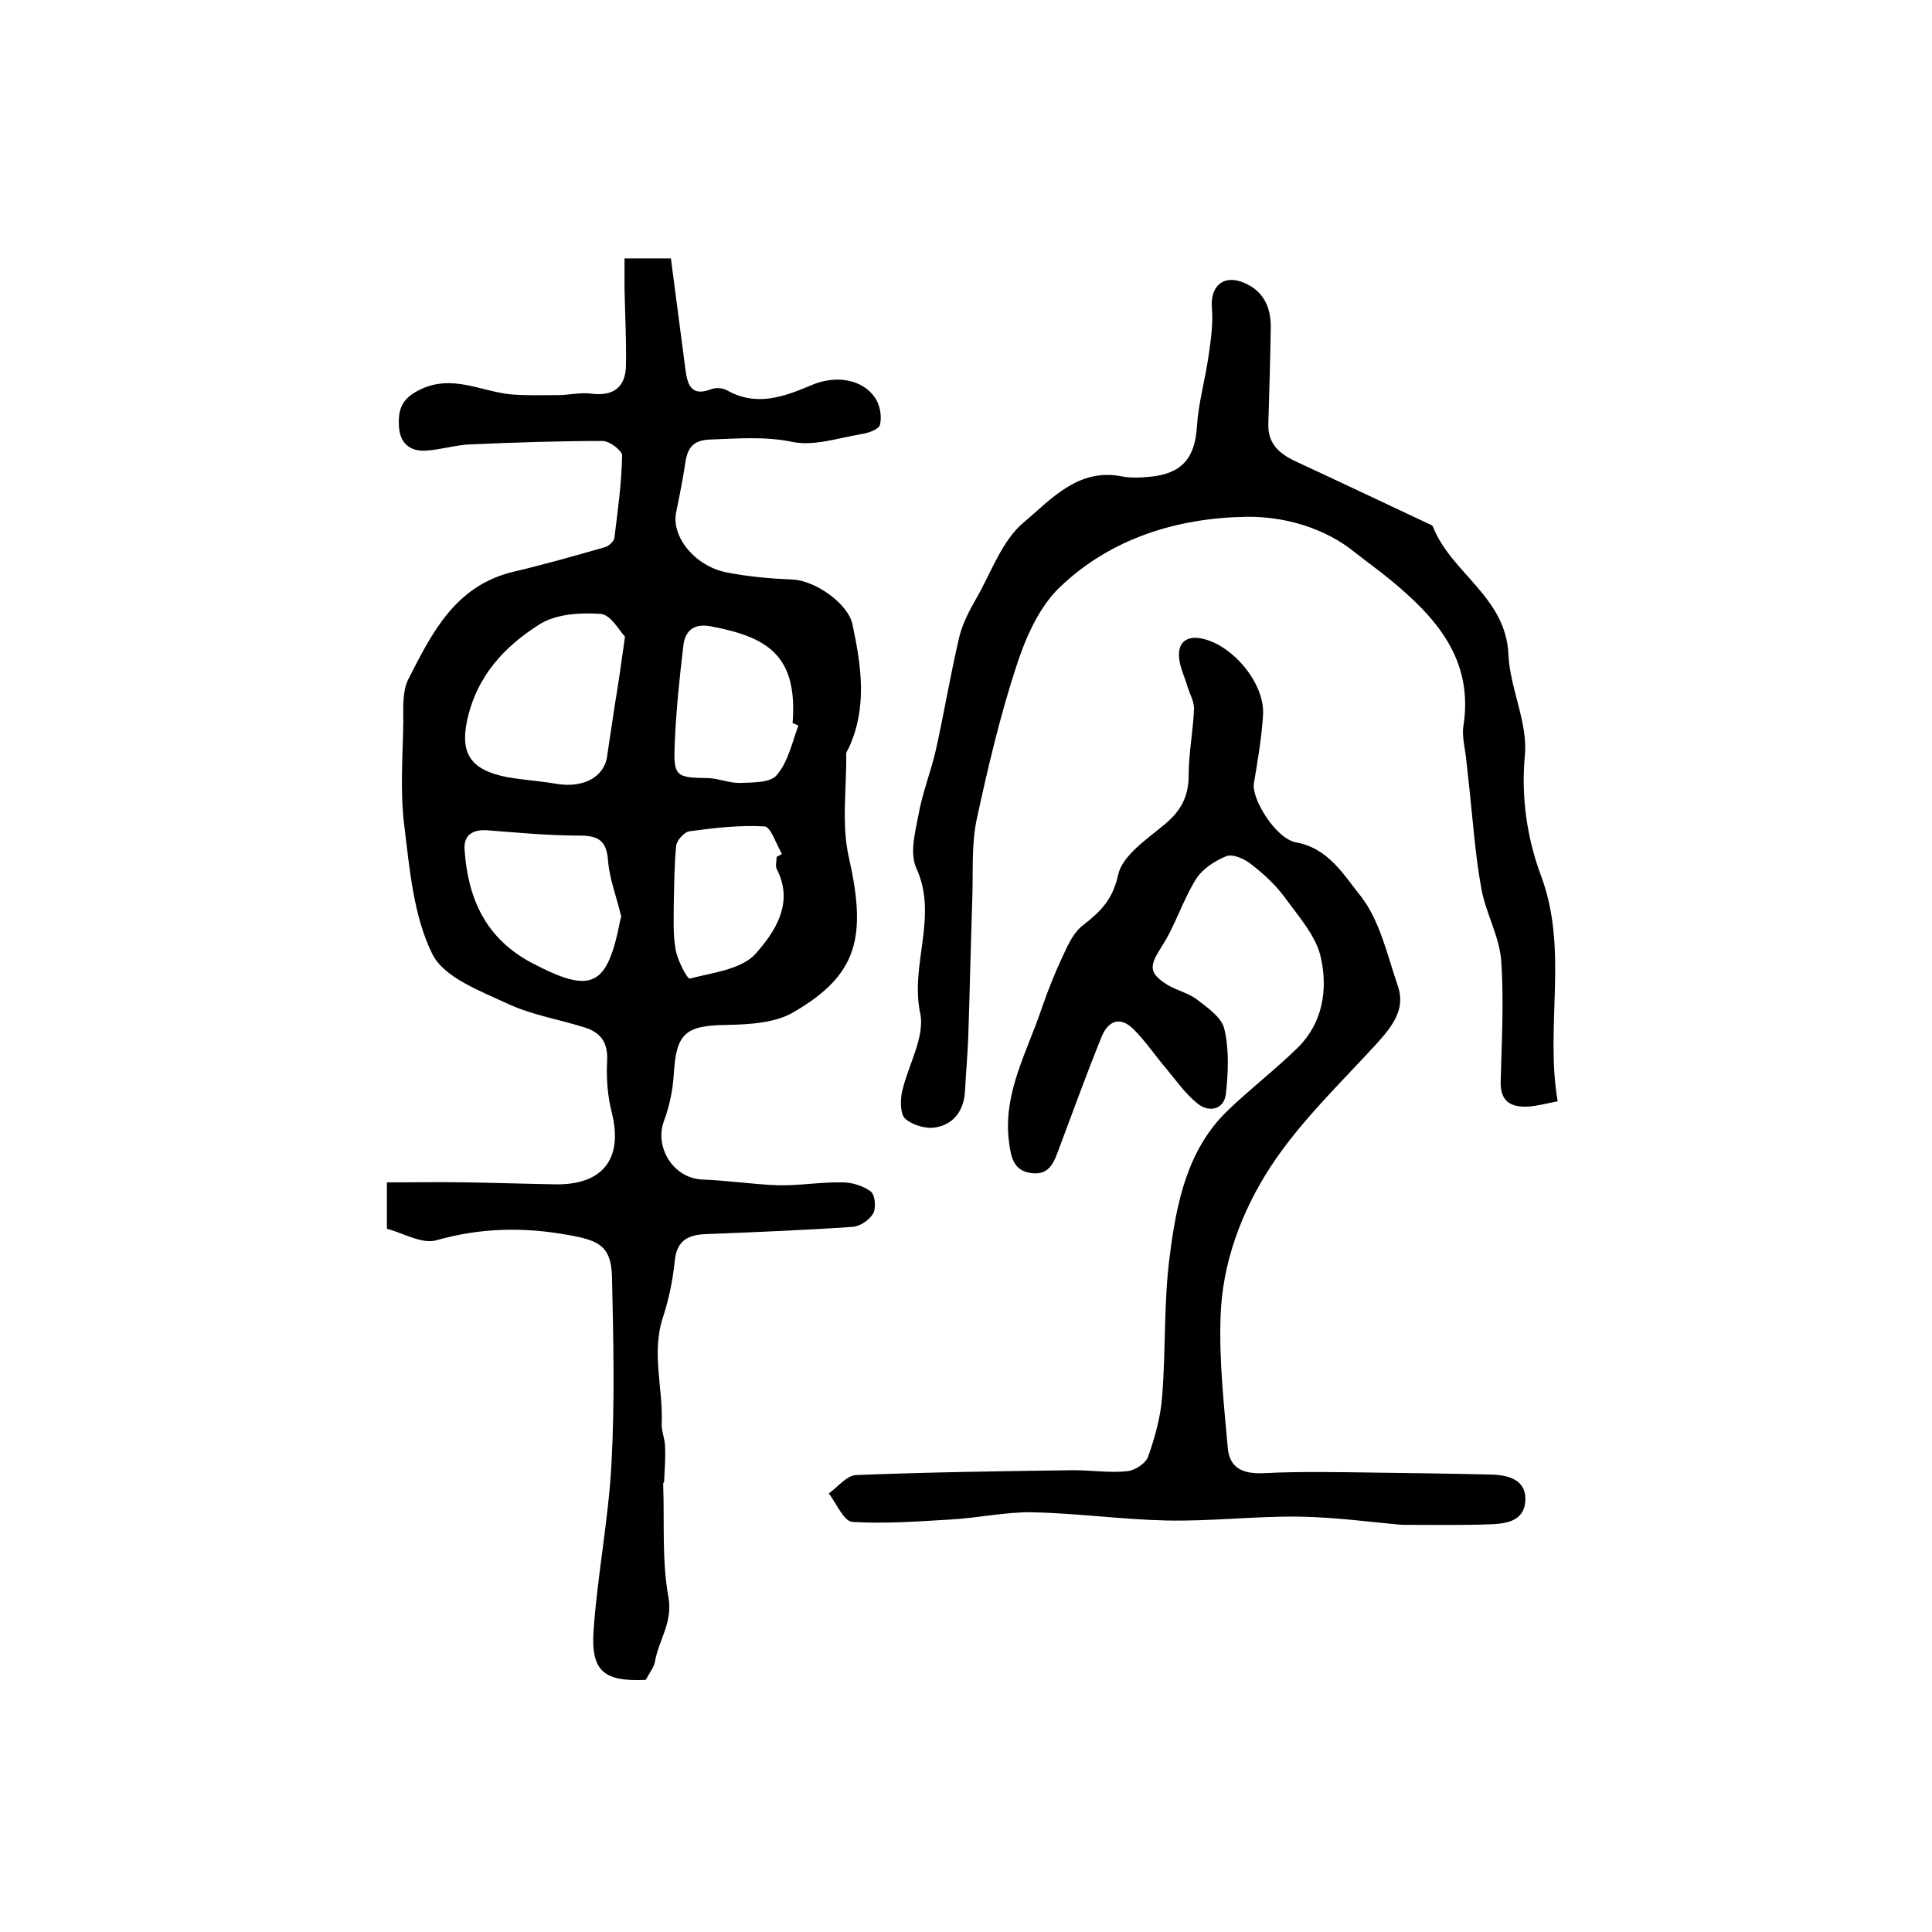
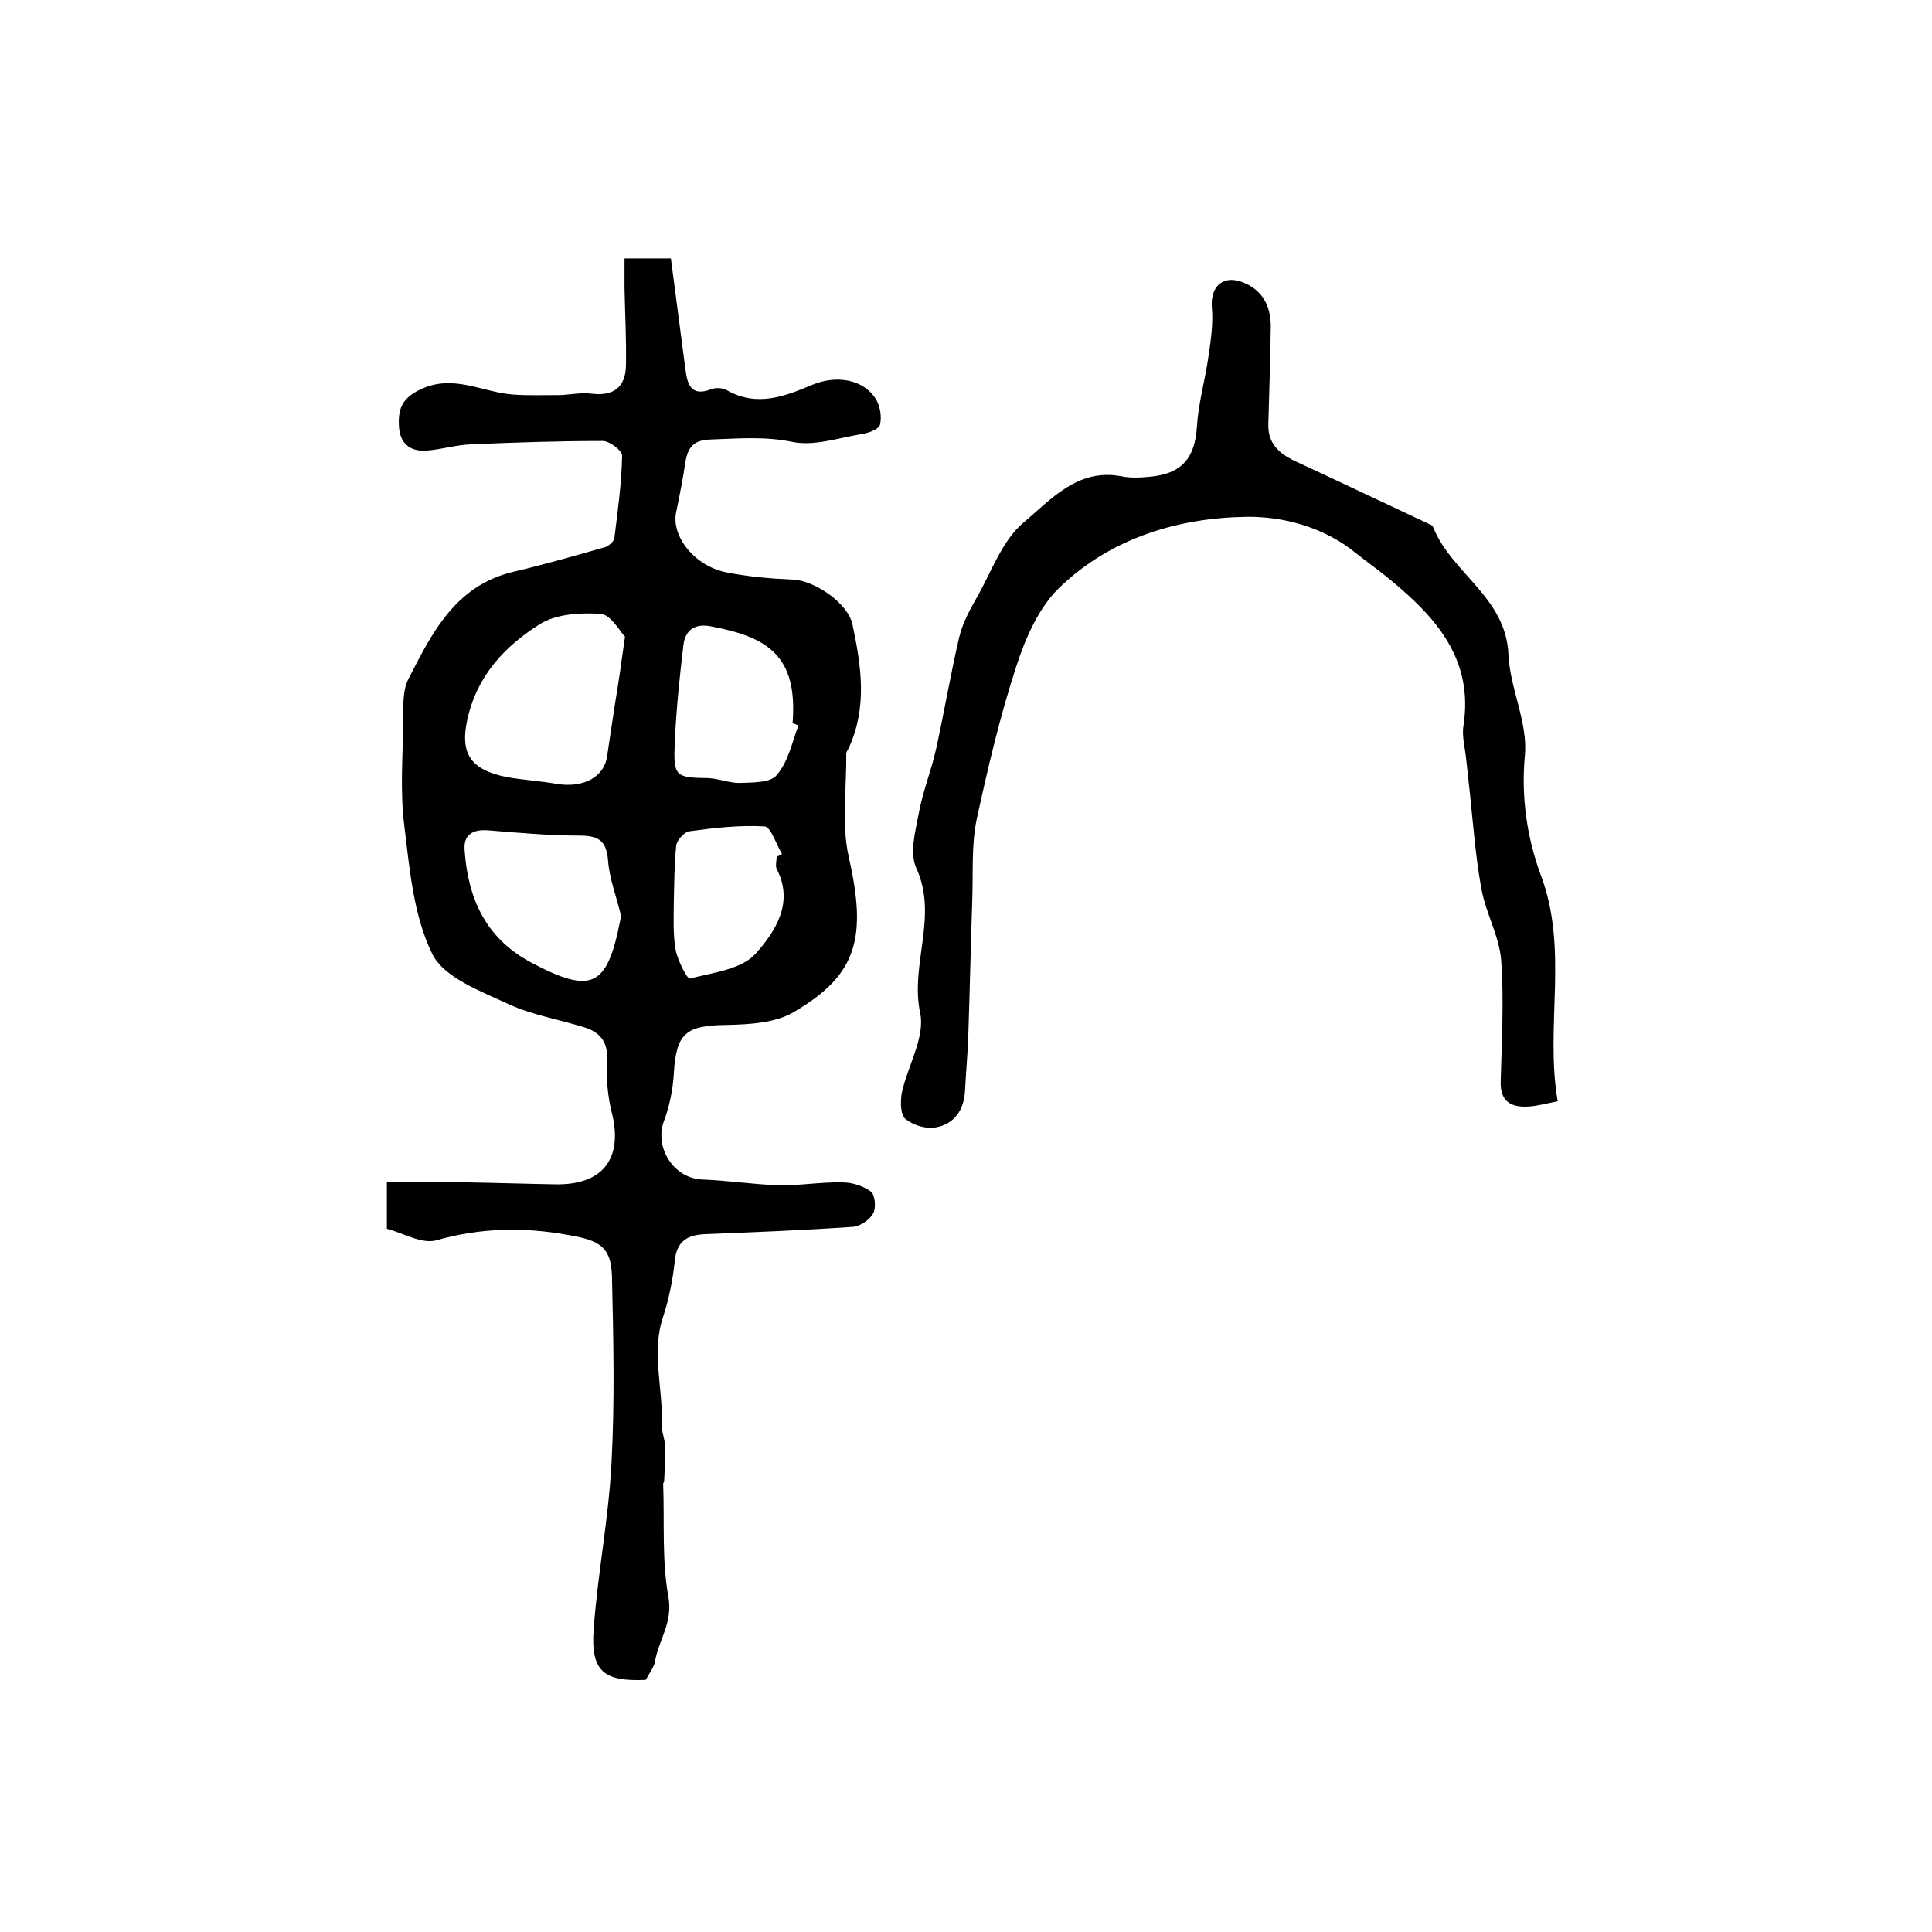
<svg xmlns="http://www.w3.org/2000/svg" version="1.1" id="图层_1" x="0px" y="0px" viewBox="0 0 400 400" style="enable-background:new 0 0 400 400;" xml:space="preserve">
  <style type="text/css">
	.st0{fill:#FFFFFF;}
</style>
  <g>
    <path d="M133.7,347.8c-8.7,0.4-11.4-1.8-10.8-10.3c0.8-11.5,3.1-23,3.7-34.5c0.7-12.9,0.4-25.9,0.1-38.8c-0.2-6.2-2.7-7.4-9-8.5   c-9.3-1.7-18.3-1.5-27.4,1.1c-3,0.8-6.8-1.5-10.2-2.4c0-3.3,0-5.9,0-9.6c5.7,0,11.3-0.1,16.8,0c6,0.1,12,0.3,18,0.4   c9.9,0.2,14.1-5.3,11.8-14.7c-0.9-3.5-1.2-7.2-1-10.8c0.2-3.7-1.2-5.8-4.4-6.9c-5.3-1.7-11-2.6-16-4.9c-5.8-2.7-13.4-5.5-15.8-10.4   c-3.9-7.9-4.7-17.6-5.8-26.6c-0.9-7.1-0.3-14.3-0.2-21.5c0-2.9-0.2-6.3,1-8.7c4.9-9.6,9.7-19.4,21.7-22.3c6.4-1.5,12.7-3.3,19-5.1   c0.8-0.2,1.9-1.2,2-1.9c0.7-5.7,1.5-11.4,1.6-17.1c0-1-2.6-3-4-3c-9.1,0-18.2,0.3-27.3,0.7c-3.1,0.1-6.2,1.1-9.3,1.3   c-3.3,0.2-5.4-1.5-5.6-5c-0.2-3.4,0.5-5.7,4.1-7.5c7-3.6,13.2,0.5,19.7,0.9c3,0.2,6.1,0.1,9.1,0.1c2.3,0,4.7-0.6,6.9-0.3   c4.7,0.6,7.1-1.4,7.2-5.8c0.1-5.4-0.2-10.7-0.3-16.1c0-2,0-3.9,0-6.1c3.4,0,6.1,0,9.6,0c1,7.7,2,15.3,3,22.9   c0.4,3.1,1.1,5.8,5.3,4.2c1-0.4,2.4-0.3,3.3,0.2c6.2,3.5,11.9,1.3,17.6-1.1c5-2.1,10.5-1.2,13.1,2.7c1,1.5,1.4,3.8,1,5.5   c-0.2,1-2.5,1.8-4,2c-4.7,0.8-9.7,2.5-14.1,1.6c-5.8-1.2-11.3-0.7-17-0.5c-3.5,0.1-4.7,1.6-5.2,4.7c-0.5,3.4-1.2,6.9-1.9,10.3   c-1.1,5,3.8,11.2,10.4,12.5c4.5,0.9,9.2,1.3,13.8,1.5c4.5,0.2,11.4,4.9,12.3,9.3c1.8,8.5,3.1,17-0.7,25.4c-0.2,0.5-0.6,0.9-0.6,1.4   c0.1,7.1-1,14.4,0.5,21.2c3.8,16.7,1.9,24.5-11.3,32.2c-3.8,2.3-9.2,2.6-13.9,2.7c-8.6,0.1-10.5,1.7-11,10.2   c-0.2,3.3-0.9,6.6-2,9.6c-2.1,5.5,1.9,11.9,7.8,12.2c5.3,0.2,10.5,1,15.8,1.2c4.4,0.1,8.8-0.7,13.3-0.6c2,0,4.3,0.7,5.9,1.9   c0.9,0.7,1.1,3.4,0.5,4.5c-0.7,1.3-2.7,2.7-4.2,2.8c-10.1,0.7-20.1,1.1-30.2,1.5c-3.8,0.1-6.3,1.2-6.7,5.6   c-0.4,3.9-1.2,7.8-2.4,11.5c-2.5,7.4,0,14.8-0.3,22.1c-0.1,1.6,0.7,3.2,0.7,4.9c0.1,2.4-0.1,4.7-0.2,7.1c0,0.2-0.2,0.3-0.2,0.5   c0.3,7.9-0.3,15.9,1.1,23.5c0.9,5.3-2,8.8-2.8,13.3C135.5,345,134.5,346.3,133.7,347.8z M129.4,131.8c-1.1-1.1-2.9-4.5-5-4.7   c-4.2-0.3-9.2,0-12.6,2.1c-7.3,4.6-13.1,10.7-15.1,20c-1.4,6.7,0.6,10.2,8.3,11.7c3.4,0.6,6.9,0.8,10.3,1.4   c5.6,0.9,9.8-1.5,10.4-5.7c0.5-3.6,1.1-7.2,1.6-10.7C128,141.7,128.6,137.6,129.4,131.8z M128.6,189.7c-1-4.2-2.4-7.7-2.7-11.4   c-0.3-4.1-1.8-5.3-5.9-5.3c-6.4,0-12.8-0.6-19.1-1.1c-3.1-0.2-5,1-4.7,4.2c0.7,10,4.4,18.2,13.8,23.2c12.5,6.6,15.7,5.1,18.4-8.7   C128.5,190.1,128.7,189.6,128.6,189.7z M165.3,150.2c-0.4-0.2-0.8-0.3-1.2-0.5c1.1-14.1-5.3-17.8-16.8-20c-3.4-0.7-5.4,0.7-5.8,3.8   c-0.8,6.7-1.5,13.5-1.8,20.2c-0.3,7.1,0.1,7.3,7,7.4c2.1,0.1,4.3,1,6.3,1c2.7-0.1,6.5,0,7.8-1.6C163.2,157.7,164,153.7,165.3,150.2   z M160.8,177.4c0.4-0.2,0.8-0.4,1.1-0.6c-1.2-2-2.3-5.6-3.6-5.7c-5.1-0.3-10.4,0.3-15.5,1c-1.1,0.1-2.7,1.9-2.8,3   c-0.4,3.9-0.4,7.9-0.5,11.9c0,3.2-0.2,6.5,0.4,9.7c0.4,2.2,2.4,6,2.9,5.9c4.7-1.2,10.7-1.9,13.6-5.1c4-4.5,8.1-10.5,4.4-17.6   C160.5,179.2,160.8,178.2,160.8,177.4z" />
-     <path d="M290.3,315.7c-6-0.5-13.8-1.6-21.5-1.7c-9.1-0.1-18.2,1-27.3,0.8c-9.2-0.2-18.5-1.5-27.7-1.7c-5.7-0.1-11.3,1.2-17,1.5   c-6.8,0.4-13.6,0.9-20.3,0.5c-1.8-0.1-3.3-3.8-4.9-5.9c1.8-1.3,3.7-3.7,5.6-3.8c14.8-0.6,29.5-0.8,44.3-1c3.9-0.1,7.9,0.6,11.8,0.2   c1.6-0.1,3.9-1.6,4.4-3c1.4-4,2.6-8.2,2.9-12.4c0.8-9.7,0.3-19.6,1.6-29.3c1.4-10.9,3.6-21.9,12-30c4.7-4.5,9.9-8.5,14.6-13.1   c5.1-5.1,6.1-12,4.7-18.4c-0.9-4.5-4.6-8.6-7.5-12.6c-1.9-2.6-4.4-4.9-7-6.9c-1.4-1.1-3.8-2.2-5.2-1.6c-2.4,1-5,2.7-6.3,4.9   c-2.7,4.4-4.2,9.5-7,13.8c-2.5,3.9-2.8,5.4,1.2,7.9c2,1.2,4.4,1.7,6.2,3.1c2.2,1.7,5.1,3.7,5.6,6.1c1,4.3,0.8,9,0.3,13.4   c-0.4,3.3-3.5,3.8-5.7,2.1c-2.6-2-4.5-4.8-6.6-7.3c-2.3-2.7-4.3-5.7-6.8-8.2c-2.8-2.8-5.3-1.7-6.6,1.5c-3.1,7.6-5.9,15.4-8.8,23.1   c-1,2.7-1.9,5.6-5.6,5.2c-3.8-0.4-4.4-3.2-4.8-6.5c-1.3-10.1,3.8-18.7,6.8-27.7c1.3-3.8,2.8-7.5,4.5-11.1c1-2.2,2.2-4.7,4.1-6.1   c3.6-2.8,6.1-5.3,7.2-10.4c0.9-4,5.9-7.3,9.6-10.4c3.4-2.8,5-5.8,5-10.2c0-4.5,0.9-9,1.1-13.6c0.1-1.5-0.8-3.1-1.3-4.6   c-0.6-2.2-1.8-4.4-1.8-6.6c-0.1-2.8,1.7-4.1,4.7-3.5c6.4,1.3,13.1,9.3,12.7,15.8c-0.3,4.8-1.1,9.5-1.9,14.2   c-0.5,3.2,4.5,11.4,8.7,12.2c6.8,1.2,10,6.9,13.4,11.1c4,5.1,5.5,12.2,7.7,18.6c1.7,4.9-1.2,8.4-4.3,11.9   c-7.6,8.3-15.9,16.2-22,25.5c-6,9.2-10.1,20-10.4,31.3c-0.3,9,0.7,18,1.5,27c0.4,4.3,3.3,5.4,7.5,5.2c7.9-0.4,15.9-0.2,23.9-0.1   c7.8,0.1,15.5,0.2,23.3,0.4c3.6,0.1,7.2,1.2,6.9,5.5c-0.3,4.3-4.2,4.7-7.6,4.8C302.8,315.8,297.4,315.7,290.3,315.7z" />
    <path d="M322.5,228c-2.5,0.5-4.3,1-6.1,1.1c-3.5,0.2-5.8-1-5.7-5.1c0.2-8.4,0.7-16.8,0.1-25.2c-0.4-5-3.2-9.8-4.1-14.8   c-1.2-6.6-1.7-13.3-2.4-20c-0.2-2.1-0.5-4.3-0.7-6.4c-0.2-2.5-1-5.1-0.6-7.4c2.1-13.7-5.7-22.4-15.2-30.2c-2.3-1.9-4.7-3.6-7.1-5.5   c-6.6-5.4-15.1-7.6-22.6-7.5c-14.2,0.2-28.1,4.4-38.7,14.6c-4.3,4.1-7.1,10.5-9,16.4c-3.4,10.4-5.9,21.1-8.2,31.7   c-1.1,5.3-0.7,11-0.9,16.5c-0.3,9.1-0.5,18.3-0.8,27.4c-0.1,4.1-0.5,8.1-0.7,12.2c-0.2,4-2.2,6.9-6,7.6c-2,0.4-4.7-0.4-6.3-1.7   c-1.1-0.9-1.1-3.6-0.8-5.4c1.2-5.6,4.9-11.6,3.8-16.6c-2.1-10.1,3.8-20-0.8-30c-1.4-3.1-0.2-7.5,0.5-11.2c0.8-4.5,2.6-8.9,3.6-13.4   c1.7-7.7,3-15.5,4.8-23.2c0.7-2.9,2.2-5.7,3.7-8.3c3-5.3,5.2-11.7,9.6-15.4c5.6-4.7,11.2-11.3,20.2-9.6c1.9,0.4,4,0.3,6,0.1   c6.6-0.6,9.3-3.9,9.7-10.3c0.3-4.9,1.7-9.7,2.4-14.6c0.5-3.4,1-6.8,0.7-10.2c-0.3-4.1,2.1-6.6,6-5.3c4.3,1.5,6.2,4.8,6.2,9.3   c-0.1,6.7-0.3,13.3-0.5,20c-0.2,4.2,2.2,6.3,5.6,7.9c9.3,4.3,18.5,8.7,27.7,13c0.3,0.1,0.7,0.3,0.8,0.6   c3.8,9.6,15.1,14.5,15.6,26.4c0.3,7,4.1,14.2,3.4,21c-0.8,8.6,0.5,17,3.2,24.4C324.9,196.5,319.8,212.3,322.5,228z" />
  </g>
</svg>